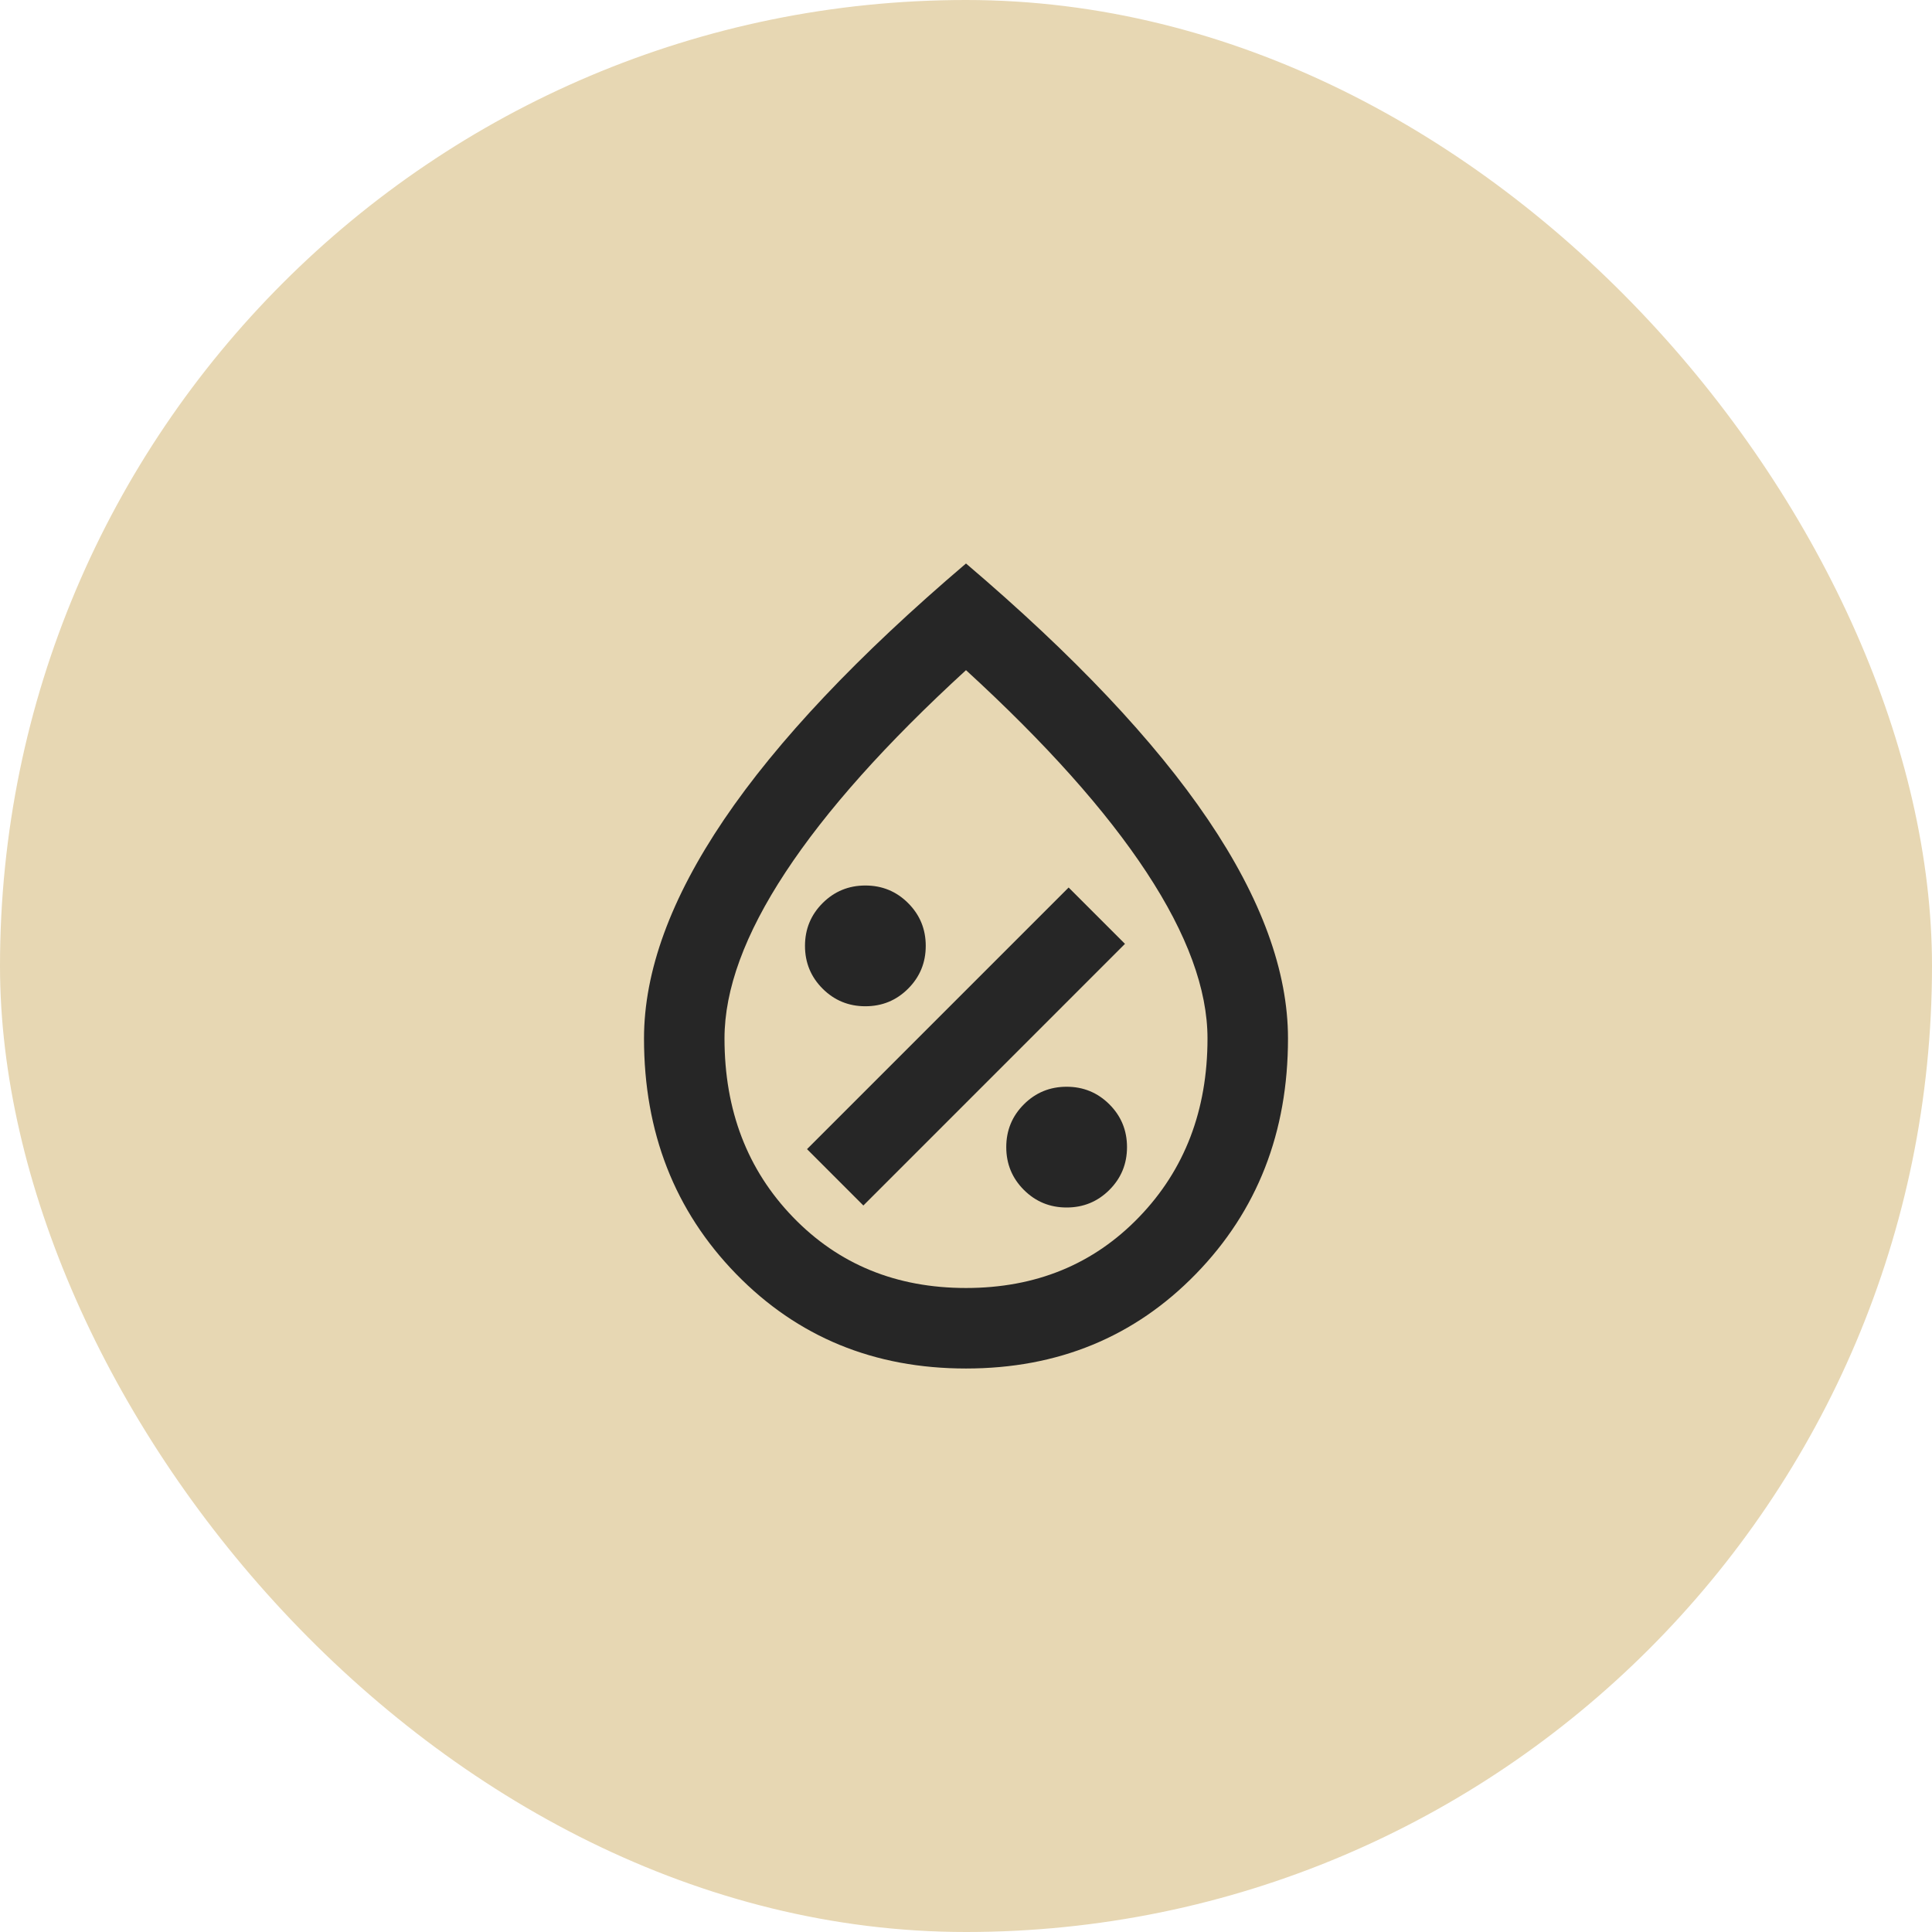
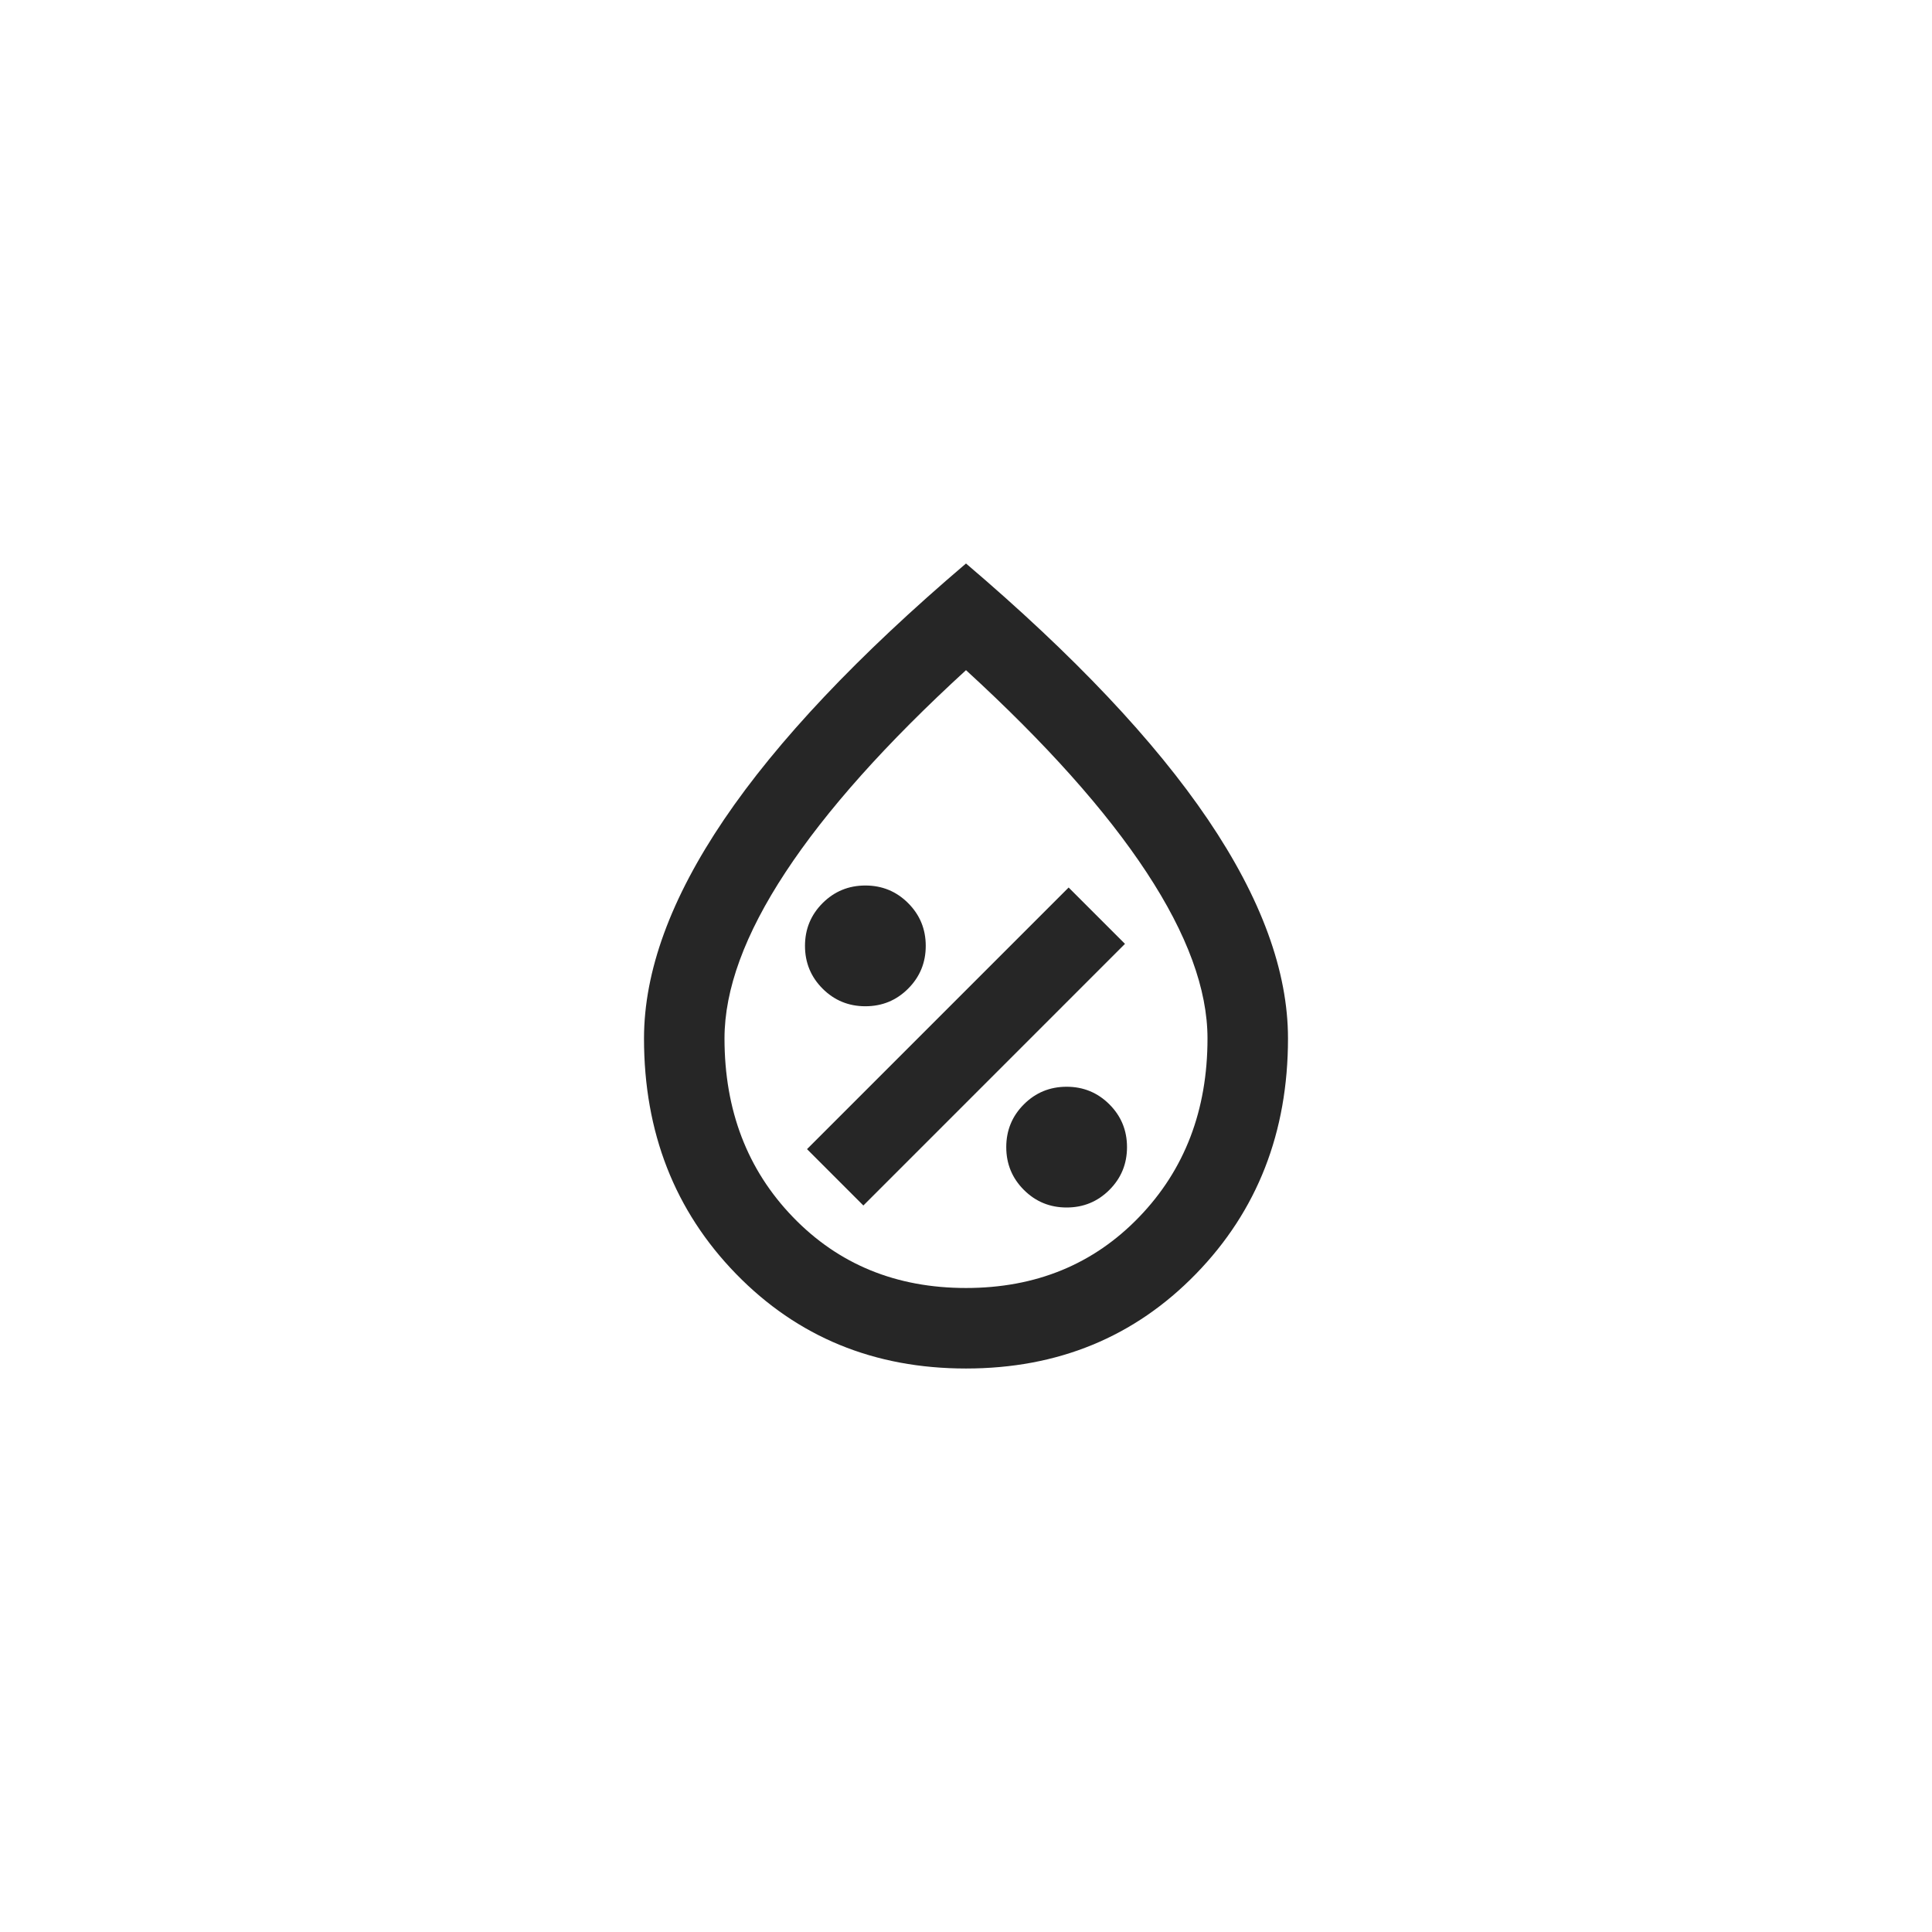
<svg xmlns="http://www.w3.org/2000/svg" width="80" height="80" viewBox="0 0 80 80" fill="none">
-   <rect width="80" height="80" rx="40" fill="#E7D7B3" />
  <path d="M44.167 50C44.861 50 45.451 49.757 45.938 49.271C46.424 48.785 46.667 48.194 46.667 47.5C46.667 46.806 46.424 46.215 45.938 45.729C45.451 45.243 44.861 45 44.167 45C43.472 45 42.882 45.243 42.396 45.729C41.91 46.215 41.667 46.806 41.667 47.5C41.667 48.194 41.91 48.785 42.396 49.271C42.882 49.757 43.472 50 44.167 50ZM35.75 49.917L46.583 39.083L44.25 36.75L33.417 47.583L35.75 49.917ZM35.833 41.667C36.528 41.667 37.118 41.424 37.604 40.938C38.09 40.451 38.333 39.861 38.333 39.167C38.333 38.472 38.09 37.882 37.604 37.396C37.118 36.91 36.528 36.667 35.833 36.667C35.139 36.667 34.549 36.91 34.062 37.396C33.576 37.882 33.333 38.472 33.333 39.167C33.333 39.861 33.576 40.451 34.062 40.938C34.549 41.424 35.139 41.667 35.833 41.667ZM40 56.667C36.194 56.667 33.021 55.361 30.479 52.75C27.938 50.139 26.667 46.889 26.667 43C26.667 40.222 27.771 37.201 29.979 33.938C32.188 30.674 35.528 27.139 40 23.333C44.472 27.139 47.812 30.674 50.021 33.938C52.229 37.201 53.333 40.222 53.333 43C53.333 46.889 52.062 50.139 49.521 52.75C46.979 55.361 43.806 56.667 40 56.667ZM40 53.333C42.889 53.333 45.278 52.354 47.167 50.396C49.056 48.438 50 45.972 50 43C50 40.972 49.16 38.681 47.479 36.125C45.799 33.569 43.306 30.778 40 27.75C36.694 30.778 34.201 33.569 32.521 36.125C30.84 38.681 30 40.972 30 43C30 45.972 30.944 48.438 32.833 50.396C34.722 52.354 37.111 53.333 40 53.333Z" fill="#262626" />
</svg>